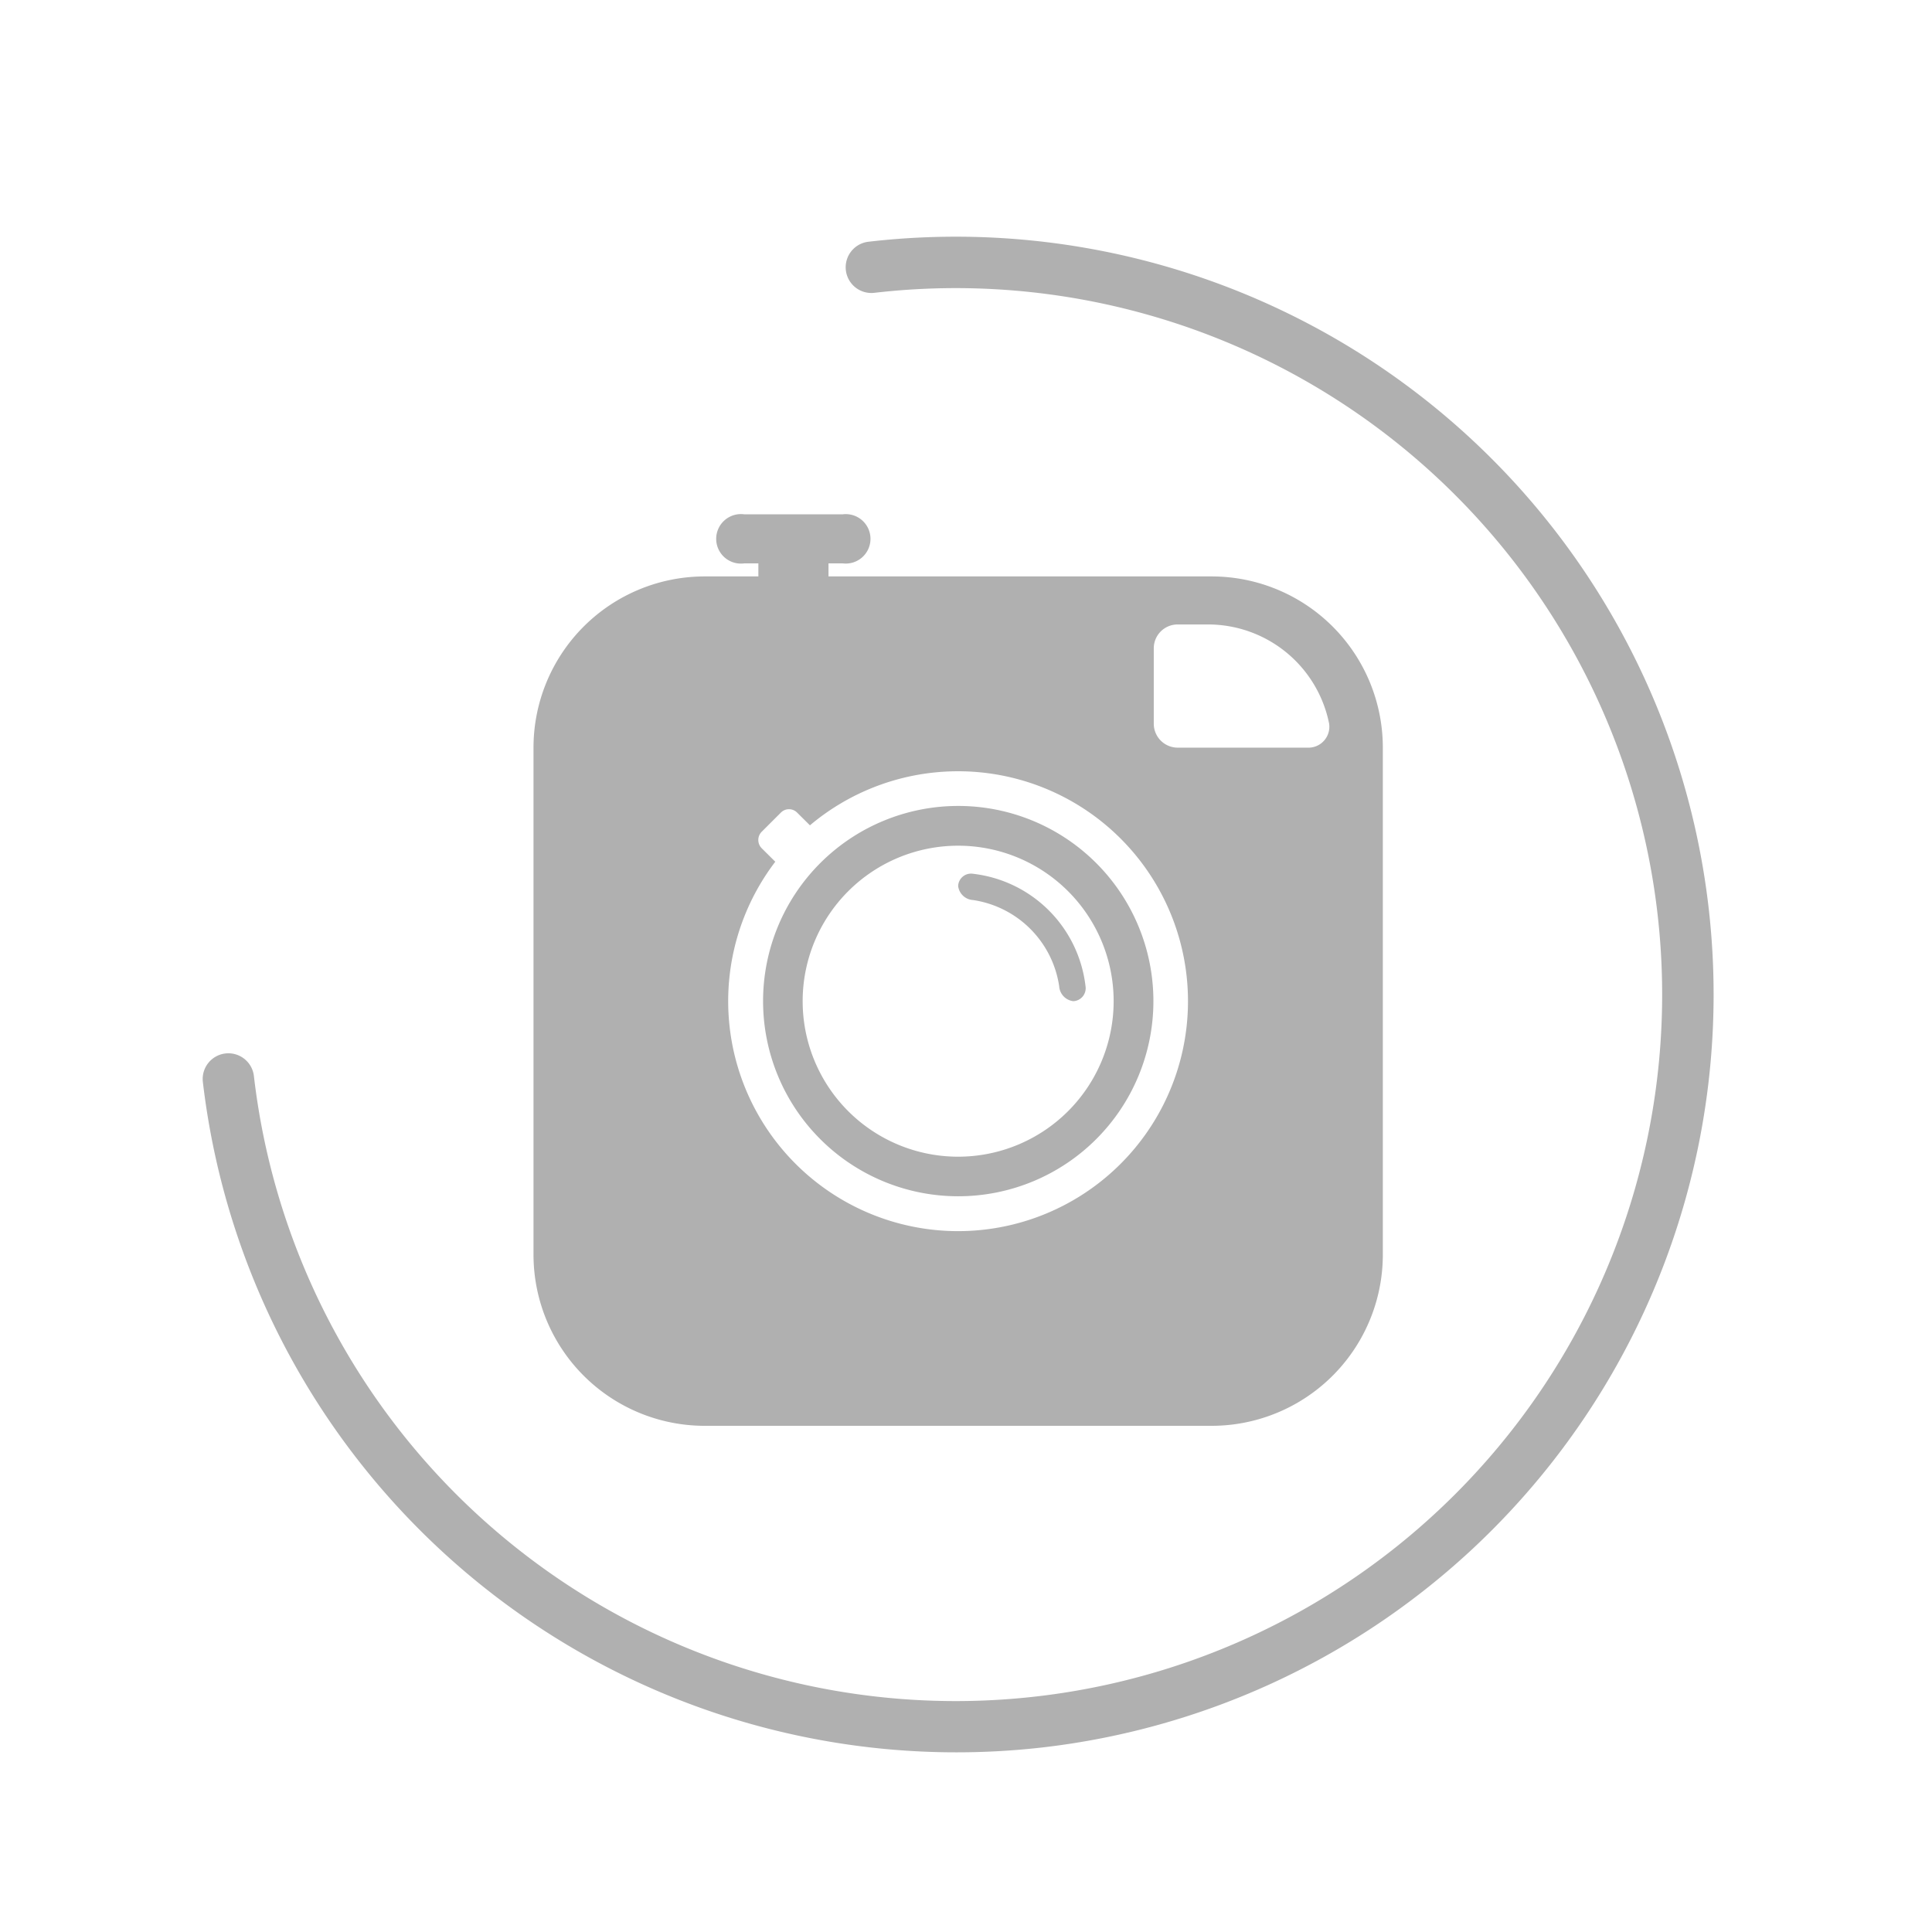
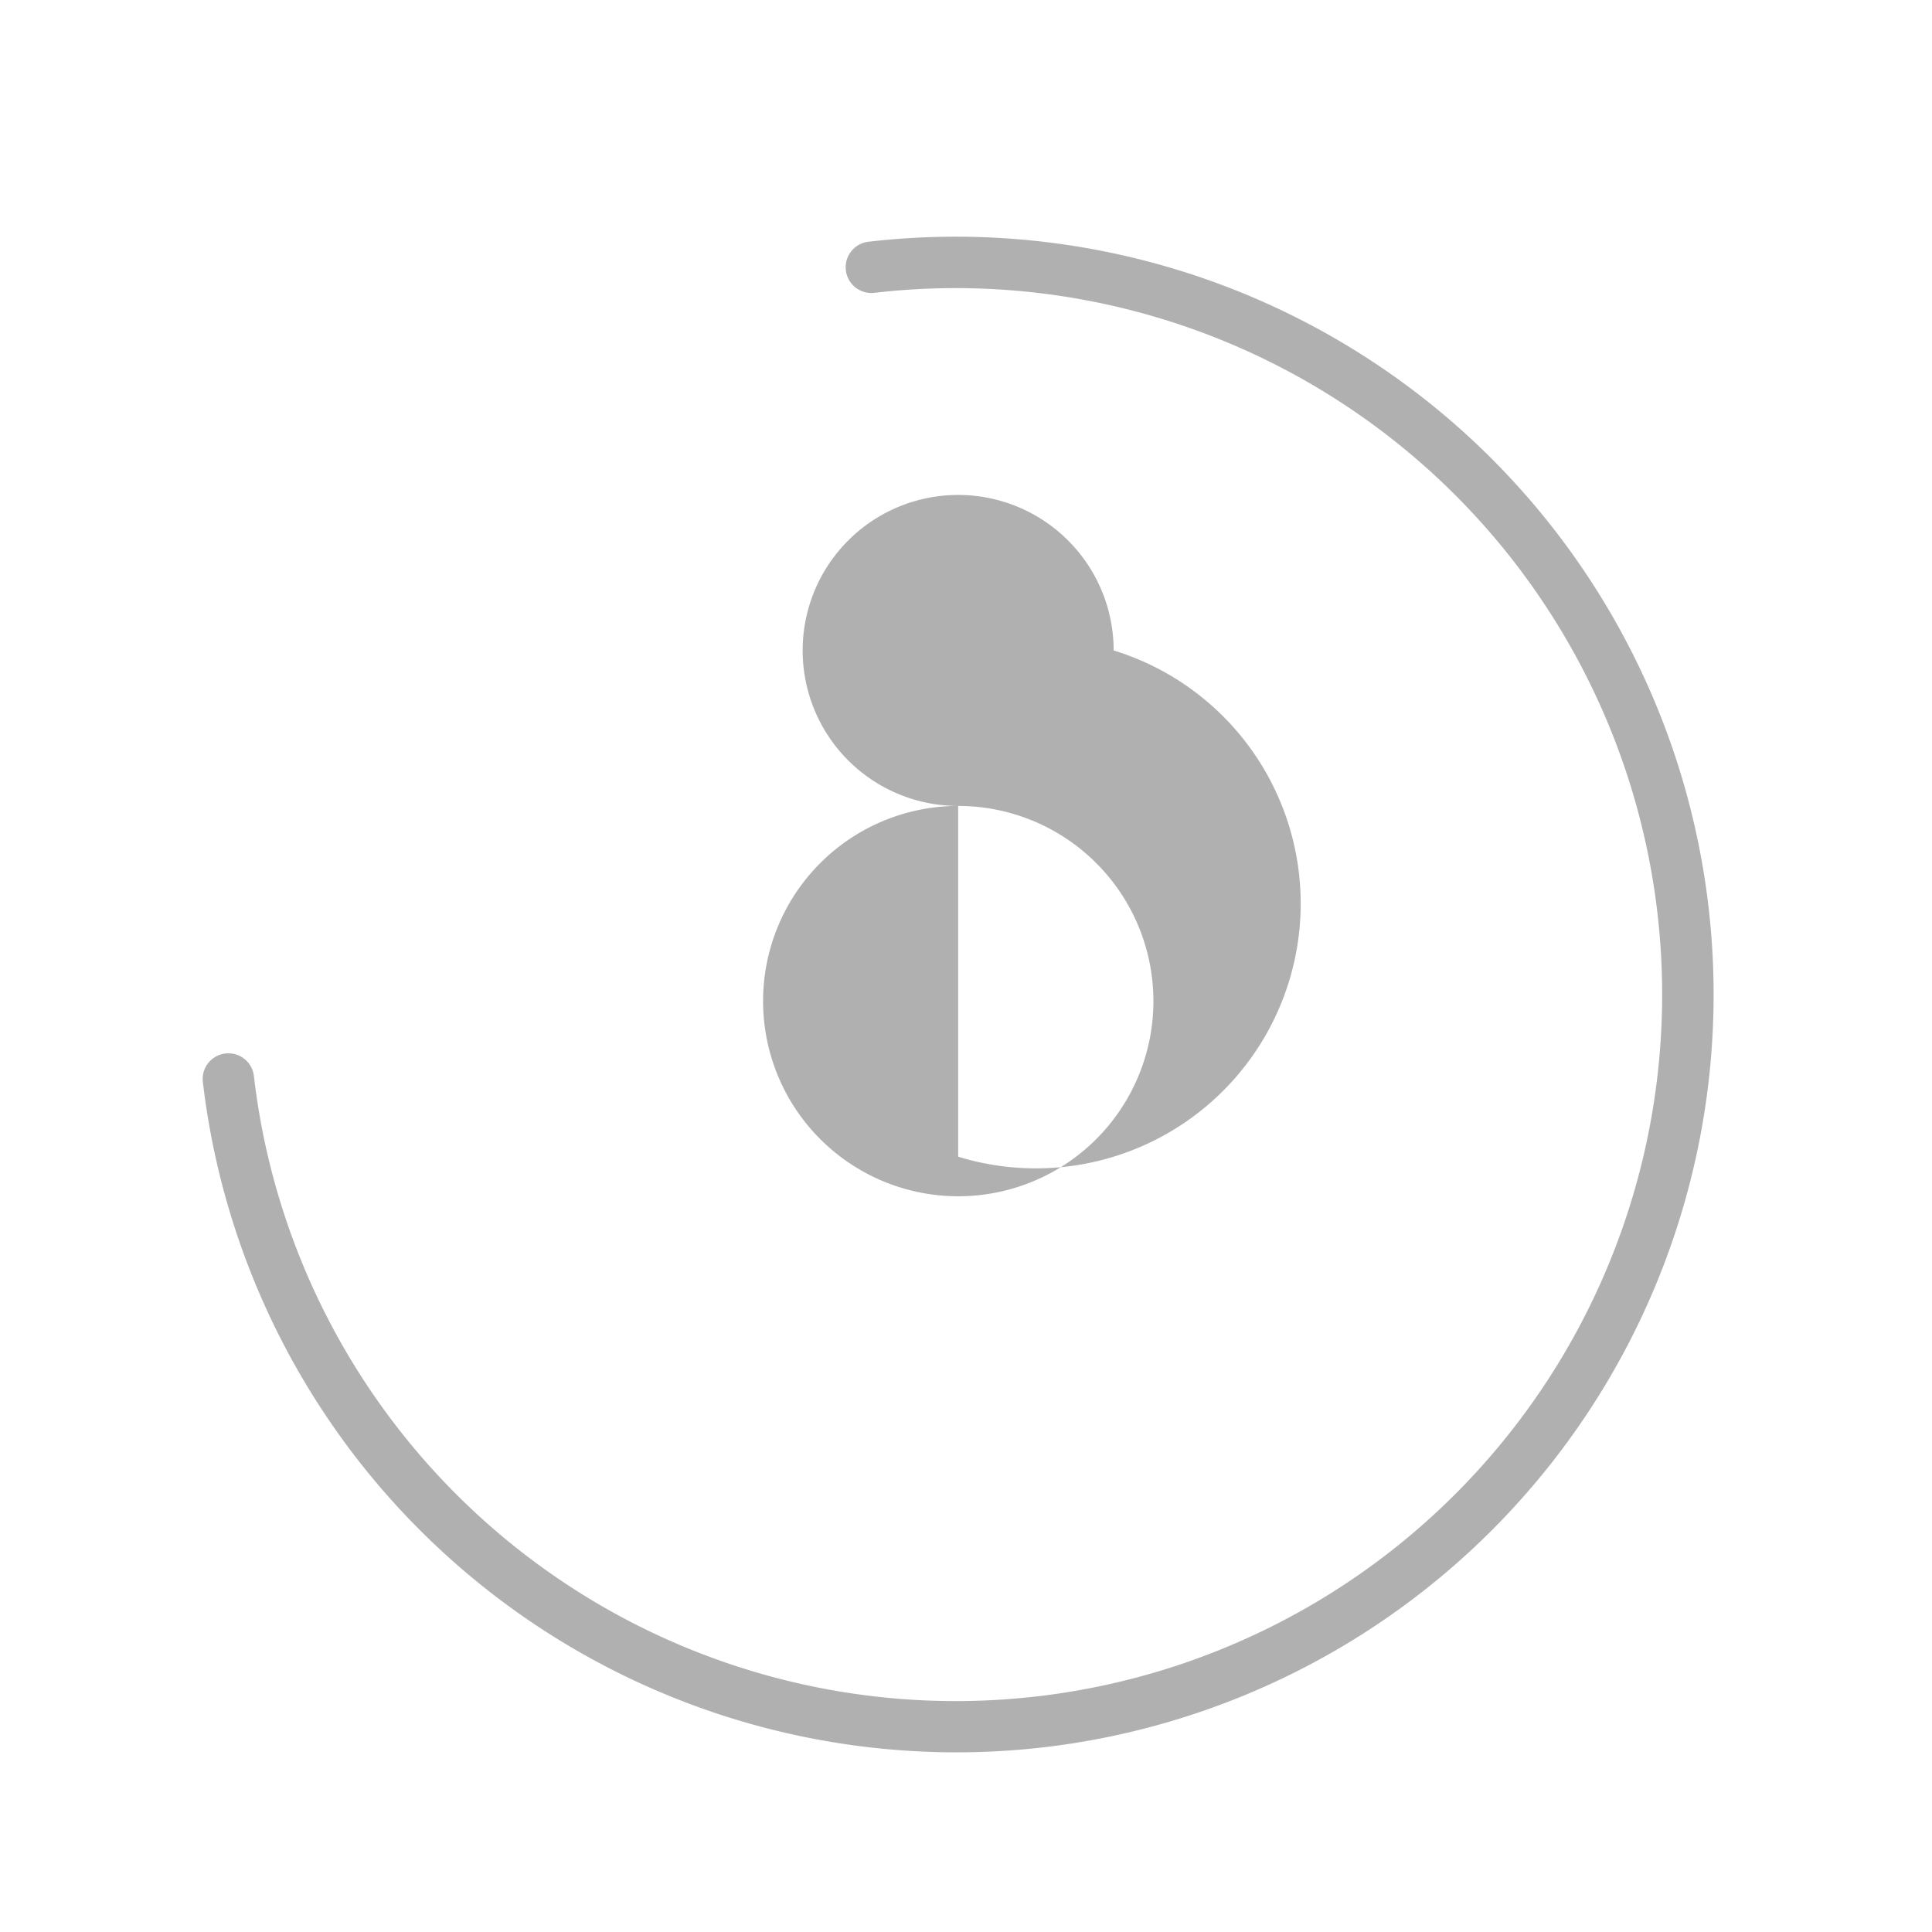
<svg xmlns="http://www.w3.org/2000/svg" id="Base" viewBox="0 0 64 64">
  <defs>
    <style>.cls-1{fill:#b0b0b0;}</style>
  </defs>
-   <path class="cls-1" d="M31.74,26.698a6.465,6.465,0,1,0,6.468,6.468A6.465,6.465,0,0,0,31.74,26.698Zm0,11.619a5.151,5.151,0,1,1,5.151-5.151A5.152,5.152,0,0,1,31.74,38.317Z" />
-   <path class="cls-1" d="M40.136,19.095H27.445v-.433h.465a.819.819,0,1,0,0-1.624H24.659a.82.82,0,1,0,0,1.624h.463V19.095H23.345a5.672,5.672,0,0,0-5.672,5.672V41.56a5.672,5.672,0,0,0,5.672,5.672H40.136a5.672,5.672,0,0,0,5.672-5.672V24.767A5.672,5.672,0,0,0,40.136,19.095Zm-8.396,21.688A7.618,7.618,0,0,1,25.683,28.545c-.003-.005-.012-.009-.016-.014l-.436-.433a.388.388,0,0,1,0-.544l.634-.633a.378.378,0,0,1,.543,0l.422.419a7.617,7.617,0,1,1,4.91,13.443ZM43.313,24.767H39.015a.794.794,0,0,1-.795-.796V21.477a.79.79,0,0,1,.795-.791h1.007a4.091,4.091,0,0,1,4.007,3.285A.694.694,0,0,1,43.313,24.767Z" />
-   <path class="cls-1" d="M32.233,28.945a.427.427,0,0,0-.493.405.527.527,0,0,0,.493.465,3.389,3.389,0,0,1,2.854,2.857.531.531,0,0,0,.468.493.429.429,0,0,0,.404-.498A4.242,4.242,0,0,0,32.233,28.945Z" />
+   <path class="cls-1" d="M31.74,26.698a6.465,6.465,0,1,0,6.468,6.468A6.465,6.465,0,0,0,31.74,26.698Za5.151,5.151,0,1,1,5.151-5.151A5.152,5.152,0,0,1,31.74,38.317Z" />
  <path class="cls-1" d="M34.552,57.884A25.133,25.133,0,0,1,6.72,35.841.851.851,0,0,1,8.411,35.645,23.403,23.403,0,1,0,28.964,9.7a.851.851,0,1,1-.196-1.692,25.105,25.105,0,1,1,5.785,49.876Z" />
</svg>